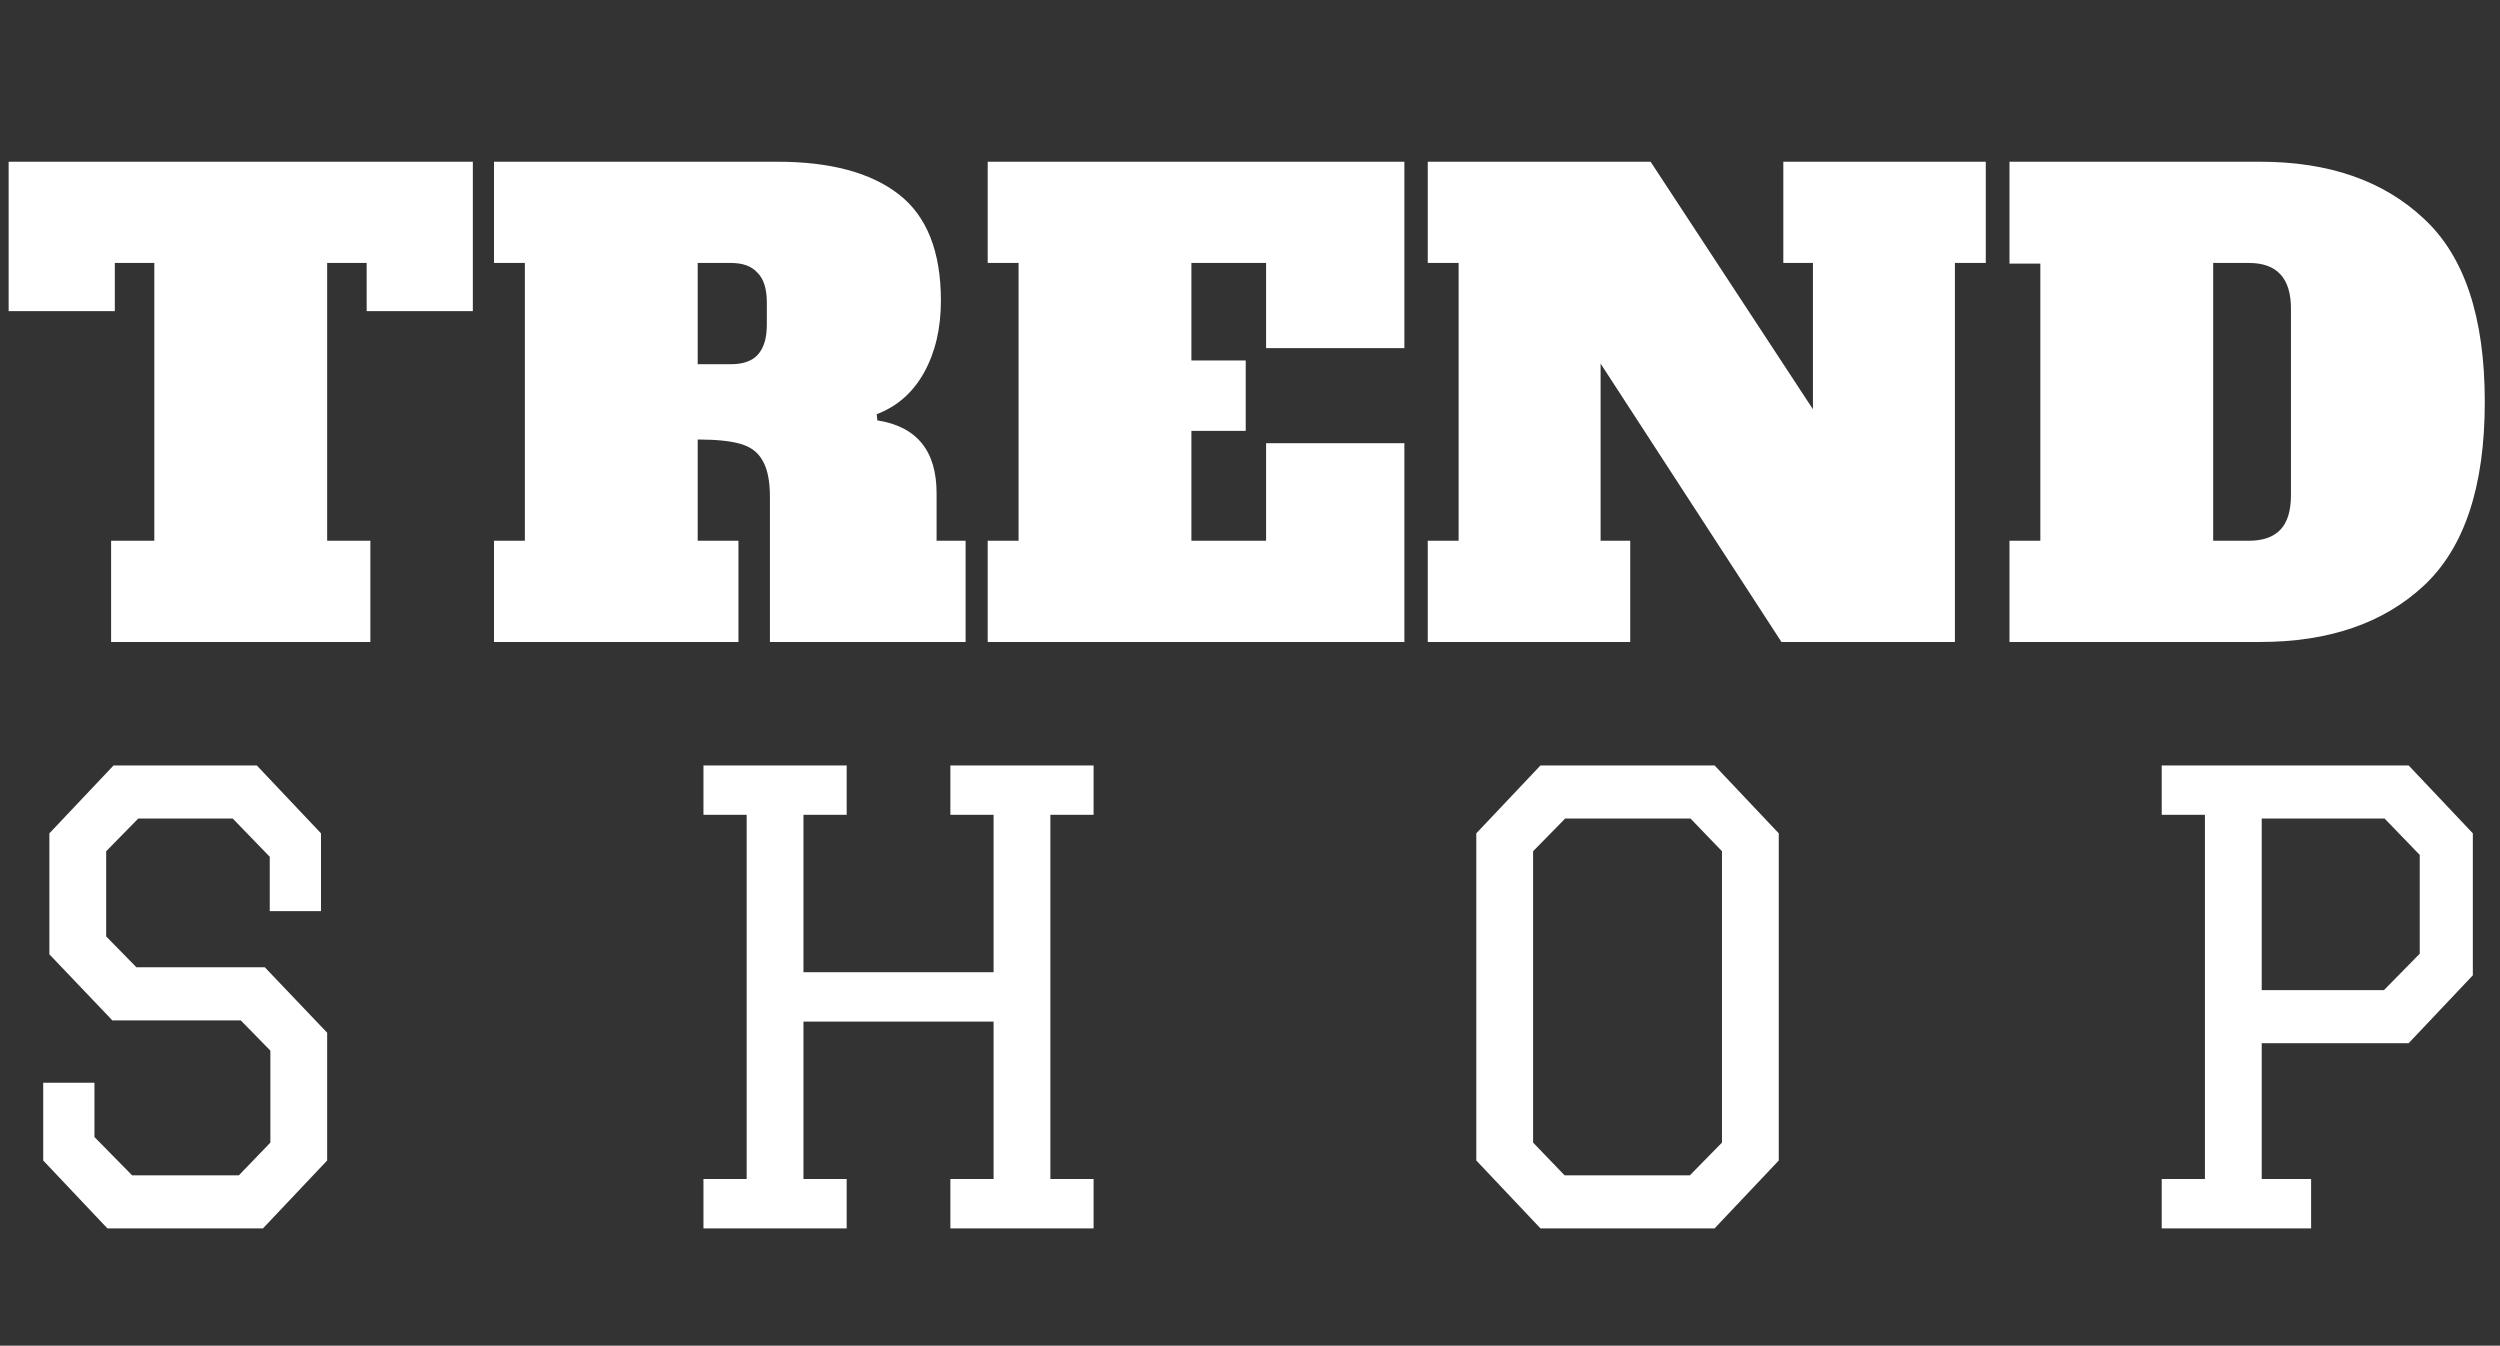
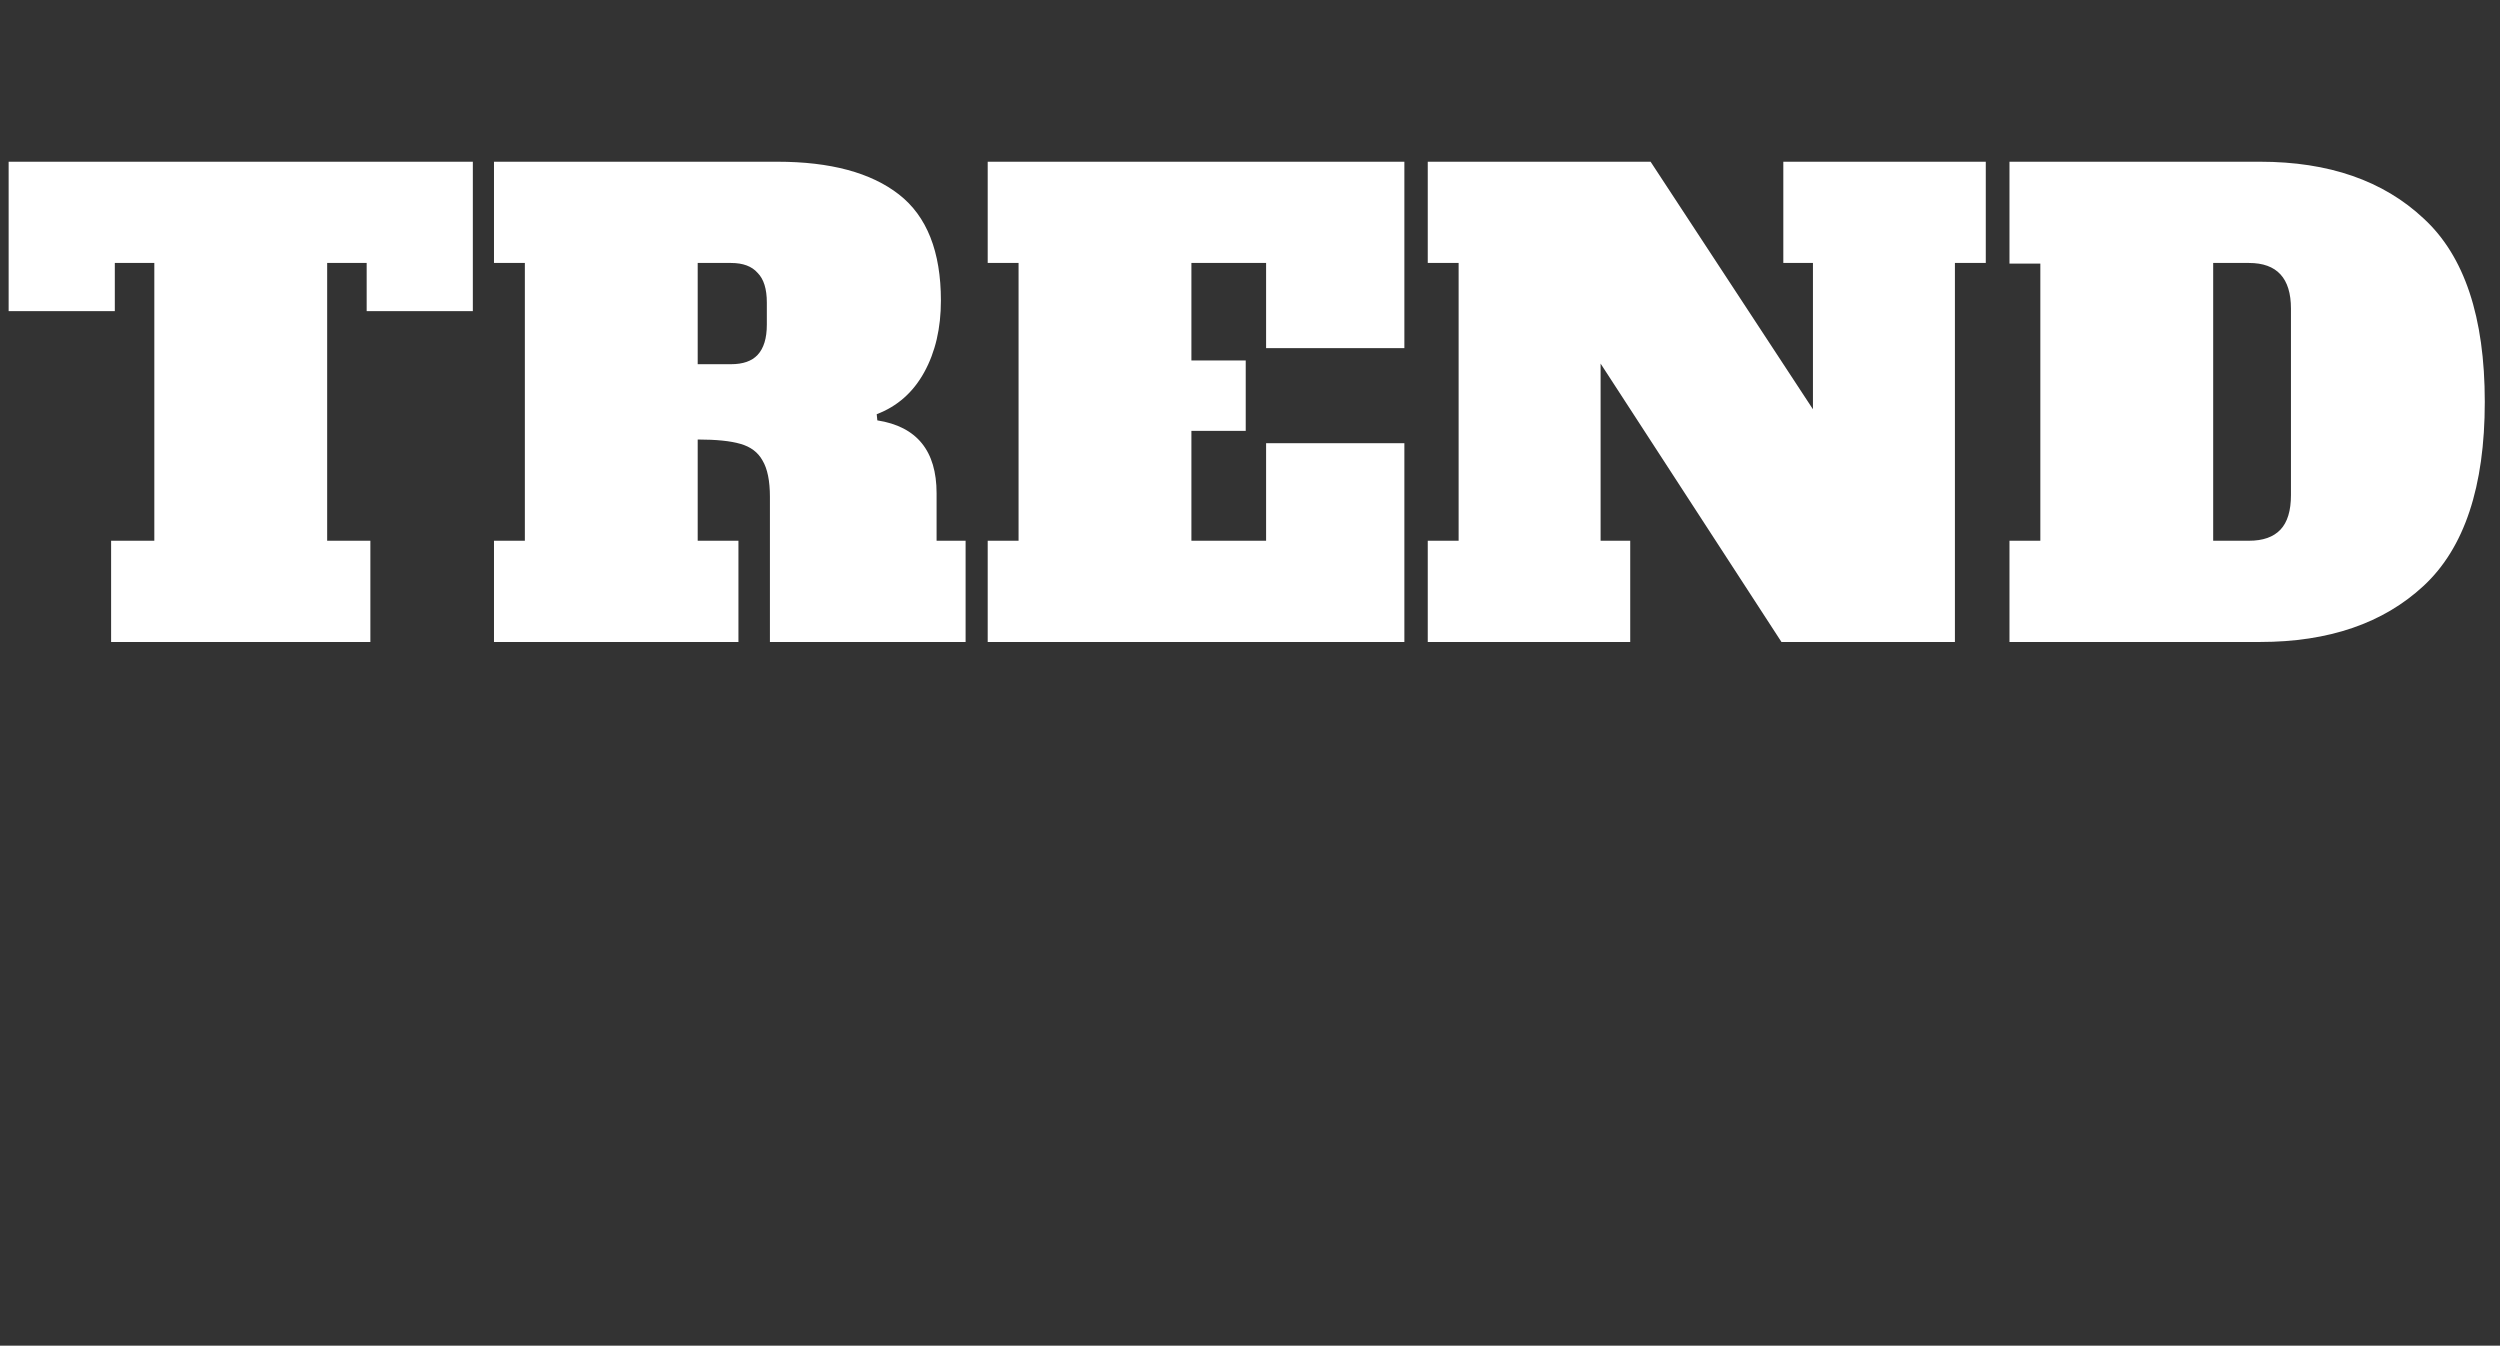
<svg xmlns="http://www.w3.org/2000/svg" width="405" height="218" viewBox="0 0 405 218" fill="none">
  <rect x="0" y="0" width="405" height="218" fill="#333333" stroke="none" />
-   <path d="M52 147.6H43.7V138.8L37.7 132.6H22.4L17.2 137.9V151.7L22.1 156.7H42.9L53 167.3V188L42.6 199H17.4L7 188V175.4H15.3V184.2L21.4 190.4H38.7L43.8 185.1V170.2L39 165.3H18.2L8 154.6V135L18.4 124H41.6L52 135V147.6ZM113.961 124H137.161V132H130.161V157.5H160.961V132H153.961V124H177.161V132H170.161V191H177.161V199H153.961V191H160.961V165.5H130.161V191H137.161V199H113.961V191H120.961V132H113.961V124ZM249.56 199L239.16 188V135L249.56 124H277.76L288.16 135V188L277.76 199H249.56ZM253.46 190.4H273.76L278.96 185.1V137.9L273.86 132.6H253.56L248.36 137.9V185.1L253.46 190.4ZM350.199 124H390.199L400.599 135V158L390.199 169H366.399V191H374.399V199H350.199V191H357.199V132H350.199V124ZM366.399 132.6V160.4H386.199L391.999 154.5V138.5L386.299 132.6H366.399Z" fill="white" />
  <path d="M76.6 50.4H59.4V42.6H53V87.6H60V104H18V87.6H25V42.6H18.6V50.4H1.4V26.2H76.6V50.4ZM80.027 87.6H85.027V42.6H80.027V26.2H125.927C134.527 26.2 141.094 27.967 145.627 31.5C150.161 35.033 152.427 40.767 152.427 48.7C152.427 53.167 151.527 57.033 149.727 60.3C147.927 63.567 145.361 65.833 142.027 67.1L142.127 68.1C148.527 69.1 151.727 73.033 151.727 79.9V87.6H156.427V104H124.727V80.5C124.727 77.9 124.327 75.933 123.527 74.6C122.794 73.267 121.594 72.367 119.927 71.9C118.327 71.433 116.027 71.2 113.027 71.2V87.6H119.627V104H80.027V87.6ZM118.427 59C120.361 59 121.794 58.5 122.727 57.5C123.727 56.433 124.227 54.8 124.227 52.6V49C124.227 46.8 123.727 45.2 122.727 44.2C121.794 43.133 120.361 42.6 118.427 42.6H113.027V59H118.427ZM160.008 104V87.6H165.008V42.6H160.008V26.2H227.508V56.4H205.108V42.6H193.008V58.4H201.808V69.8H193.008V87.6H205.108V71.8H227.508V104H160.008ZM288.897 26.2H321.697V42.6H316.697V104H288.597L259.297 58.9V87.6H264.097V104H231.297V87.6H236.297V42.6H231.297V26.2H267.397L293.697 66.3V42.6H288.897V26.2ZM325.535 87.6H330.535V42.7H325.535V26.2H366.135C377.268 26.2 386.102 29.267 392.635 35.4C399.235 41.467 402.535 51.367 402.535 65.1C402.535 78.833 399.235 88.767 392.635 94.9C386.102 100.967 377.268 104 366.135 104H325.535V87.6ZM364.335 87.6C366.602 87.6 368.302 87 369.435 85.8C370.568 84.6 371.135 82.733 371.135 80.2V50C371.135 45.067 368.868 42.6 364.335 42.6H358.535V87.6H364.335Z" fill="white" />
</svg>